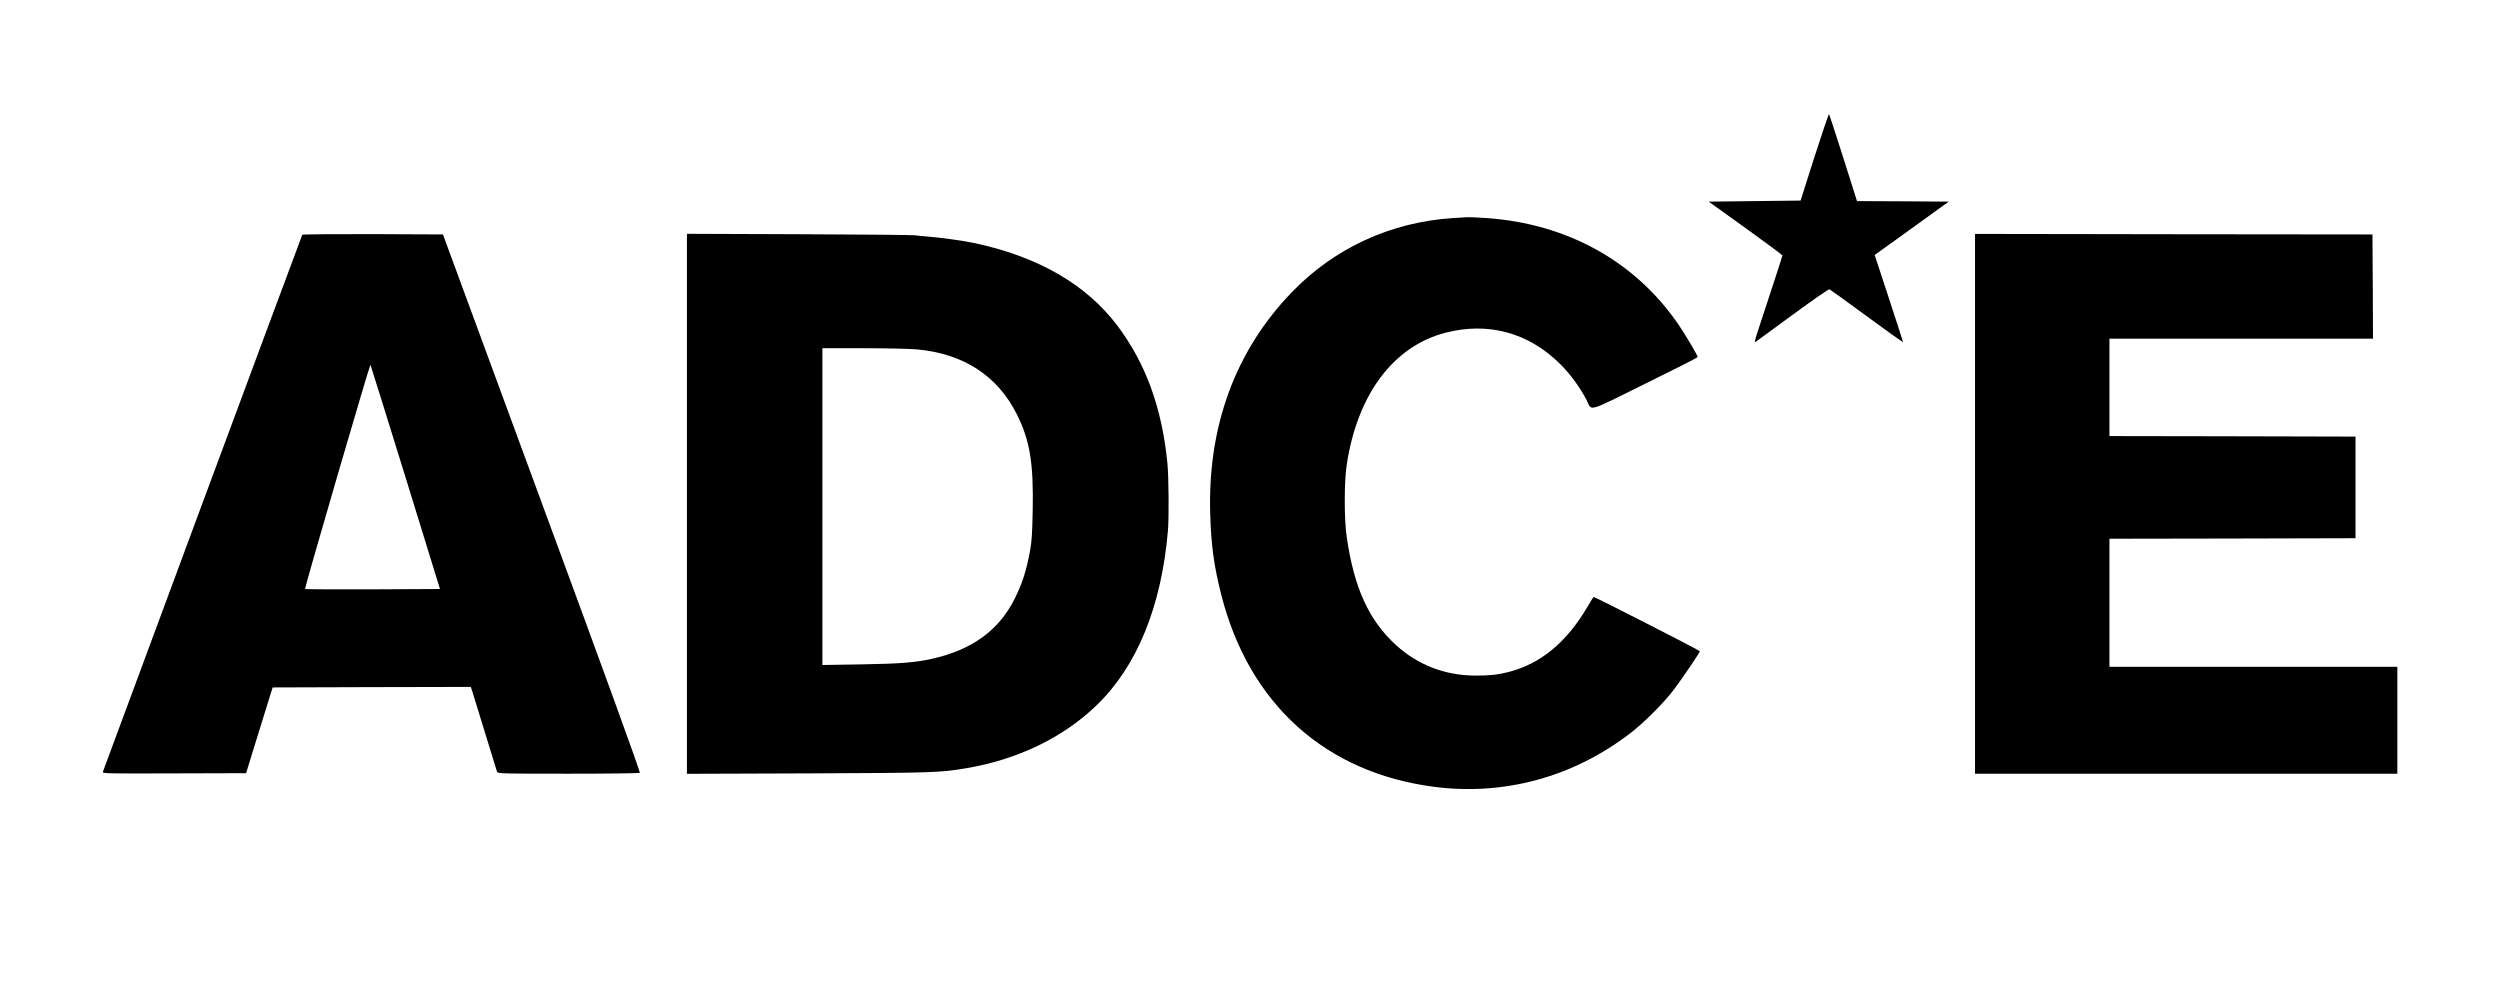
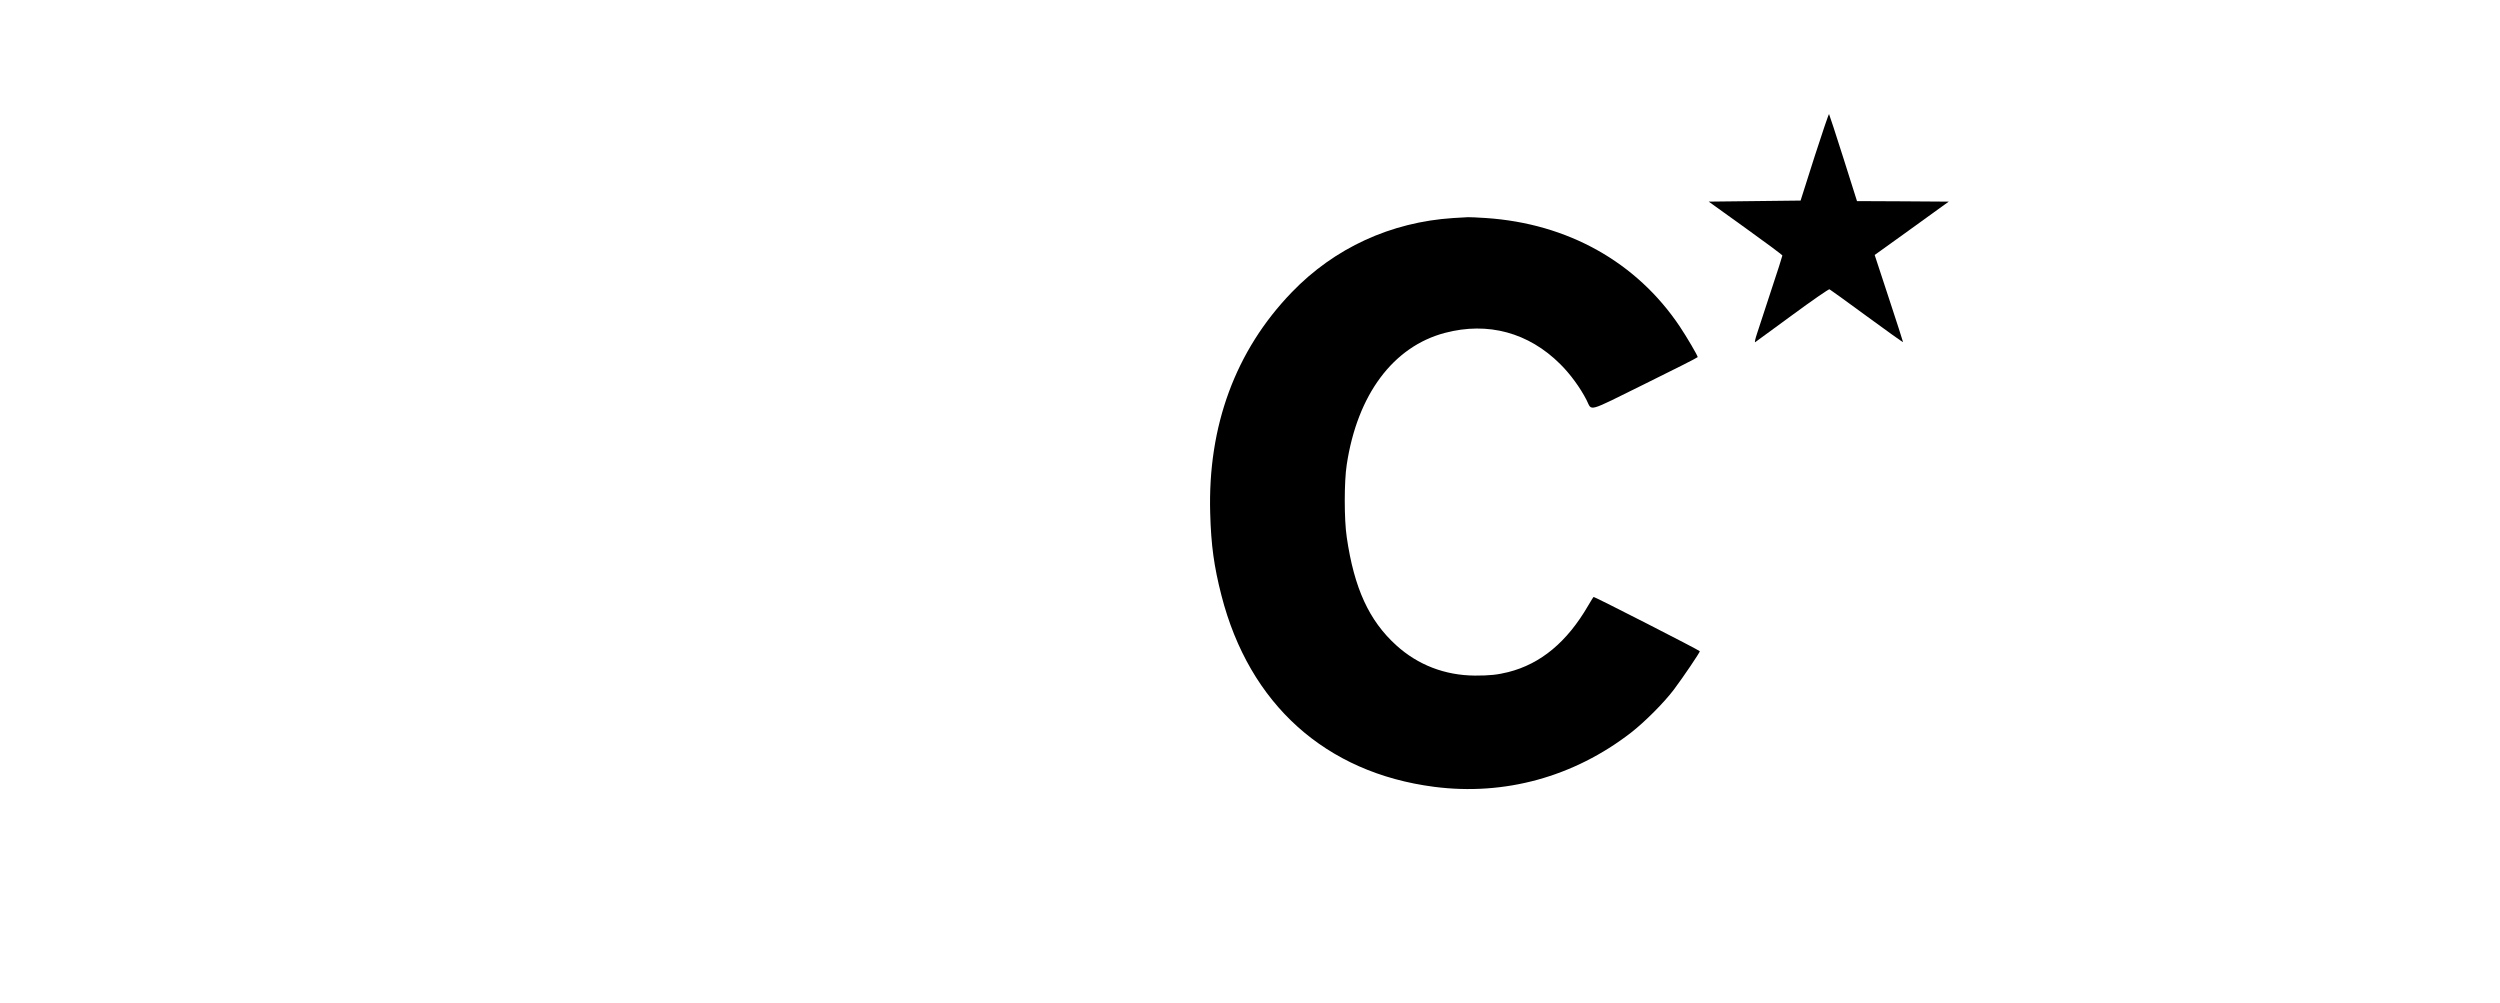
<svg xmlns="http://www.w3.org/2000/svg" version="1.0" width="2362pt" height="948pt" viewBox="0 0 2362 948" preserveAspectRatio="xMidYMid meet">
  <g transform="translate(0,948) scale(0.1,-0.1)" fill="#000000" stroke="none">
    <path d="M17143 7997 l-131 -412 -434 -5 -434 -5 348 -250 c191 -137 348 -254 348 -259 0 -5 -47 -154 -106 -330 -58 -177 -118 -360 -134 -409 -16 -48 -24 -84 -17 -80 6 4 163 119 350 256 186 137 344 246 352 244 7 -3 166 -118 354 -256 188 -138 341 -247 341 -243 0 4 -60 191 -134 415 l-134 408 287 206 c157 113 314 227 349 252 l64 46 -434 3 -433 2 -129 408 c-71 224 -132 410 -135 414 -3 4 -65 -179 -138 -405z" />
    <path d="M13730 7420 c-589 -38 -1122 -283 -1525 -701 -532 -551 -795 -1263 -771 -2089 8 -300 36 -502 106 -775 263 -1028 983 -1676 2010 -1809 665 -86 1320 94 1860 512 131 102 313 285 405 407 90 120 245 350 245 362 0 8 -989 513 -1003 513 -3 0 -26 -37 -52 -82 -199 -343 -447 -550 -755 -628 -104 -26 -176 -33 -315 -33 -283 2 -538 100 -743 286 -257 233 -398 539 -468 1022 -25 166 -25 525 0 685 100 662 439 1116 928 1245 406 107 790 3 1089 -295 95 -94 189 -223 249 -340 54 -106 -8 -123 553 154 273 134 497 248 497 252 0 14 -102 188 -170 290 -408 608 -1058 972 -1830 1024 -80 5 -156 9 -170 8 -14 0 -77 -4 -140 -8z" />
-     <path d="M2856 7262 c-6 -10 -1877 -5050 -1884 -5074 -4 -17 35 -17 674 -15 l679 2 125 405 126 405 936 3 936 2 11 -32 c12 -41 230 -746 237 -770 5 -17 46 -18 672 -18 367 0 672 4 677 8 7 4 -312 885 -892 2457 -496 1348 -917 2491 -935 2540 l-33 90 -662 3 c-364 1 -664 -2 -667 -6z m975 -2290 l326 -1057 -635 -3 c-349 -1 -637 0 -640 3 -3 2 134 481 304 1064 170 583 311 1057 314 1055 2 -3 151 -481 331 -1062z" />
-     <path d="M6490 4720 l0 -2551 1148 4 c1181 5 1242 7 1487 48 485 81 916 288 1232 592 385 369 617 937 678 1657 10 120 7 505 -5 630 -51 524 -204 945 -472 1302 -296 392 -752 655 -1360 783 -99 21 -323 52 -433 60 -49 4 -103 9 -120 12 -16 3 -508 8 -1092 10 l-1063 4 0 -2551z m2173 1459 c440 -40 762 -249 945 -615 122 -244 158 -460 149 -906 -4 -217 -9 -296 -26 -387 -35 -187 -73 -305 -145 -449 -150 -299 -404 -483 -784 -567 -158 -35 -299 -46 -664 -52 l-368 -6 0 1497 0 1496 386 0 c212 0 440 -5 507 -11z" />
-     <path d="M18660 4720 l0 -2550 1995 0 1995 0 0 505 0 505 -1360 0 -1360 0 0 605 0 605 1163 2 1162 3 0 480 0 480 -1162 3 -1163 2 0 460 0 460 1245 0 1245 0 -2 493 -3 492 -1877 2 -1878 3 0 -2550z" />
  </g>
</svg>